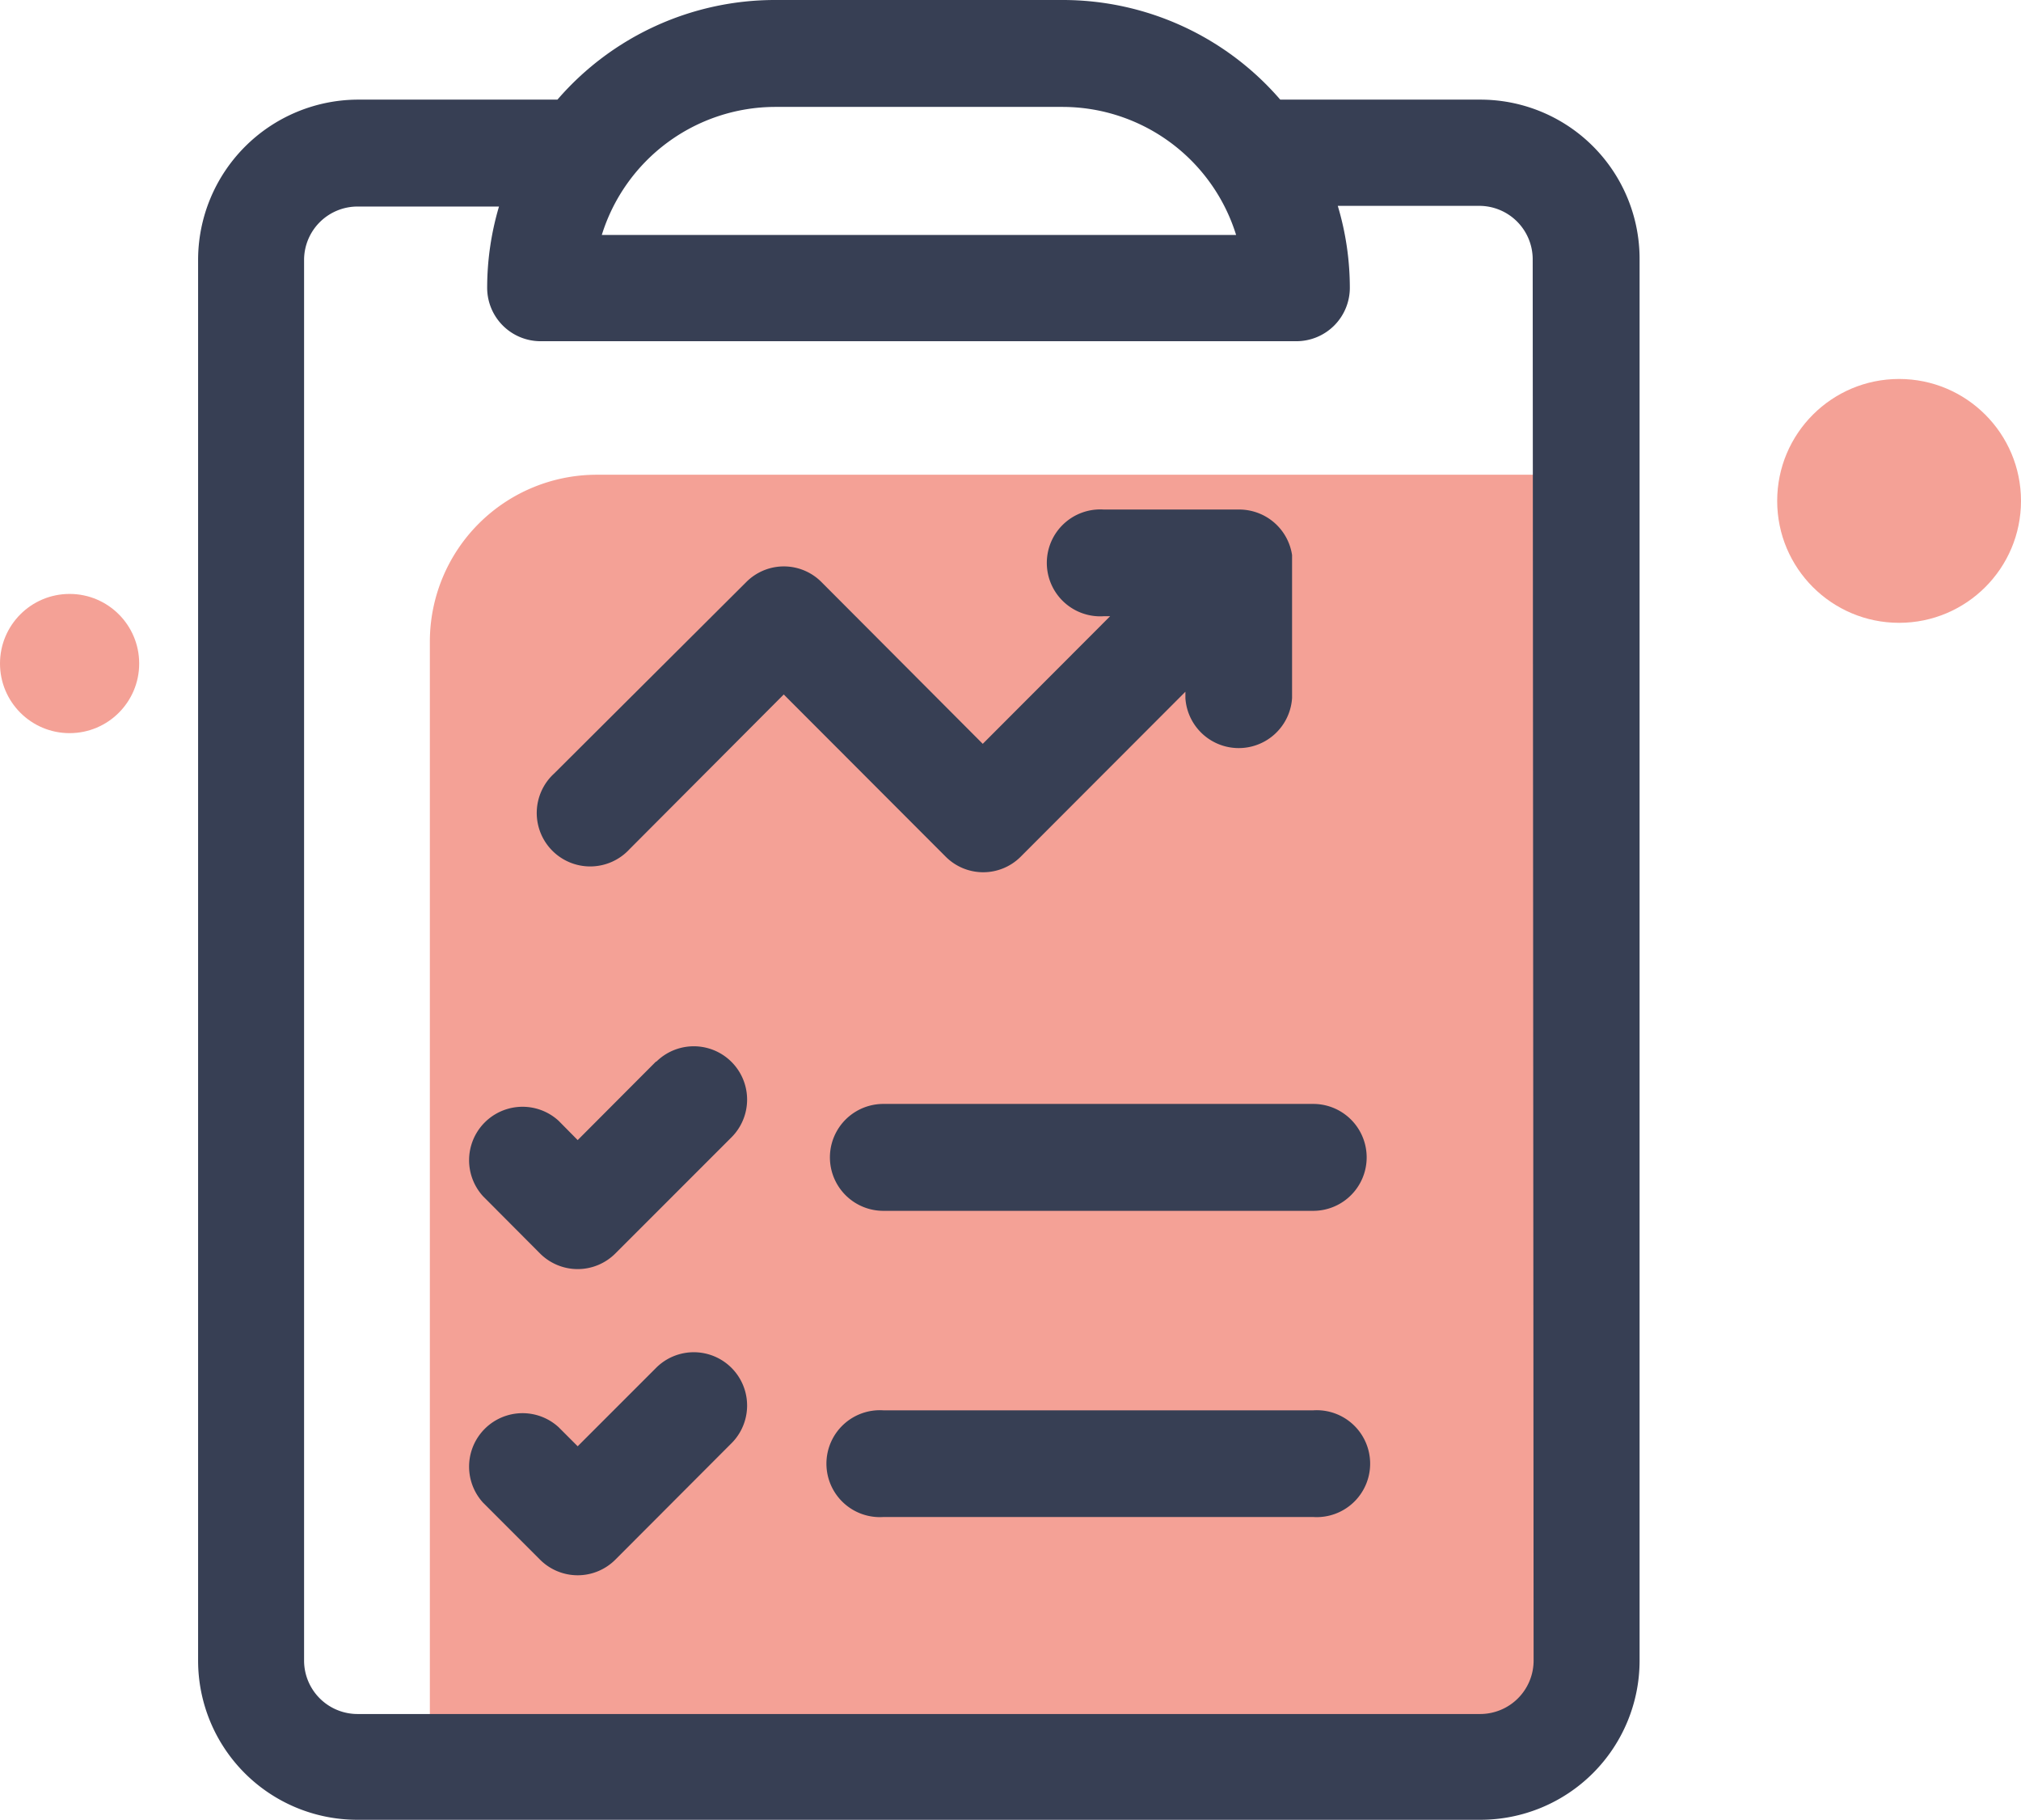
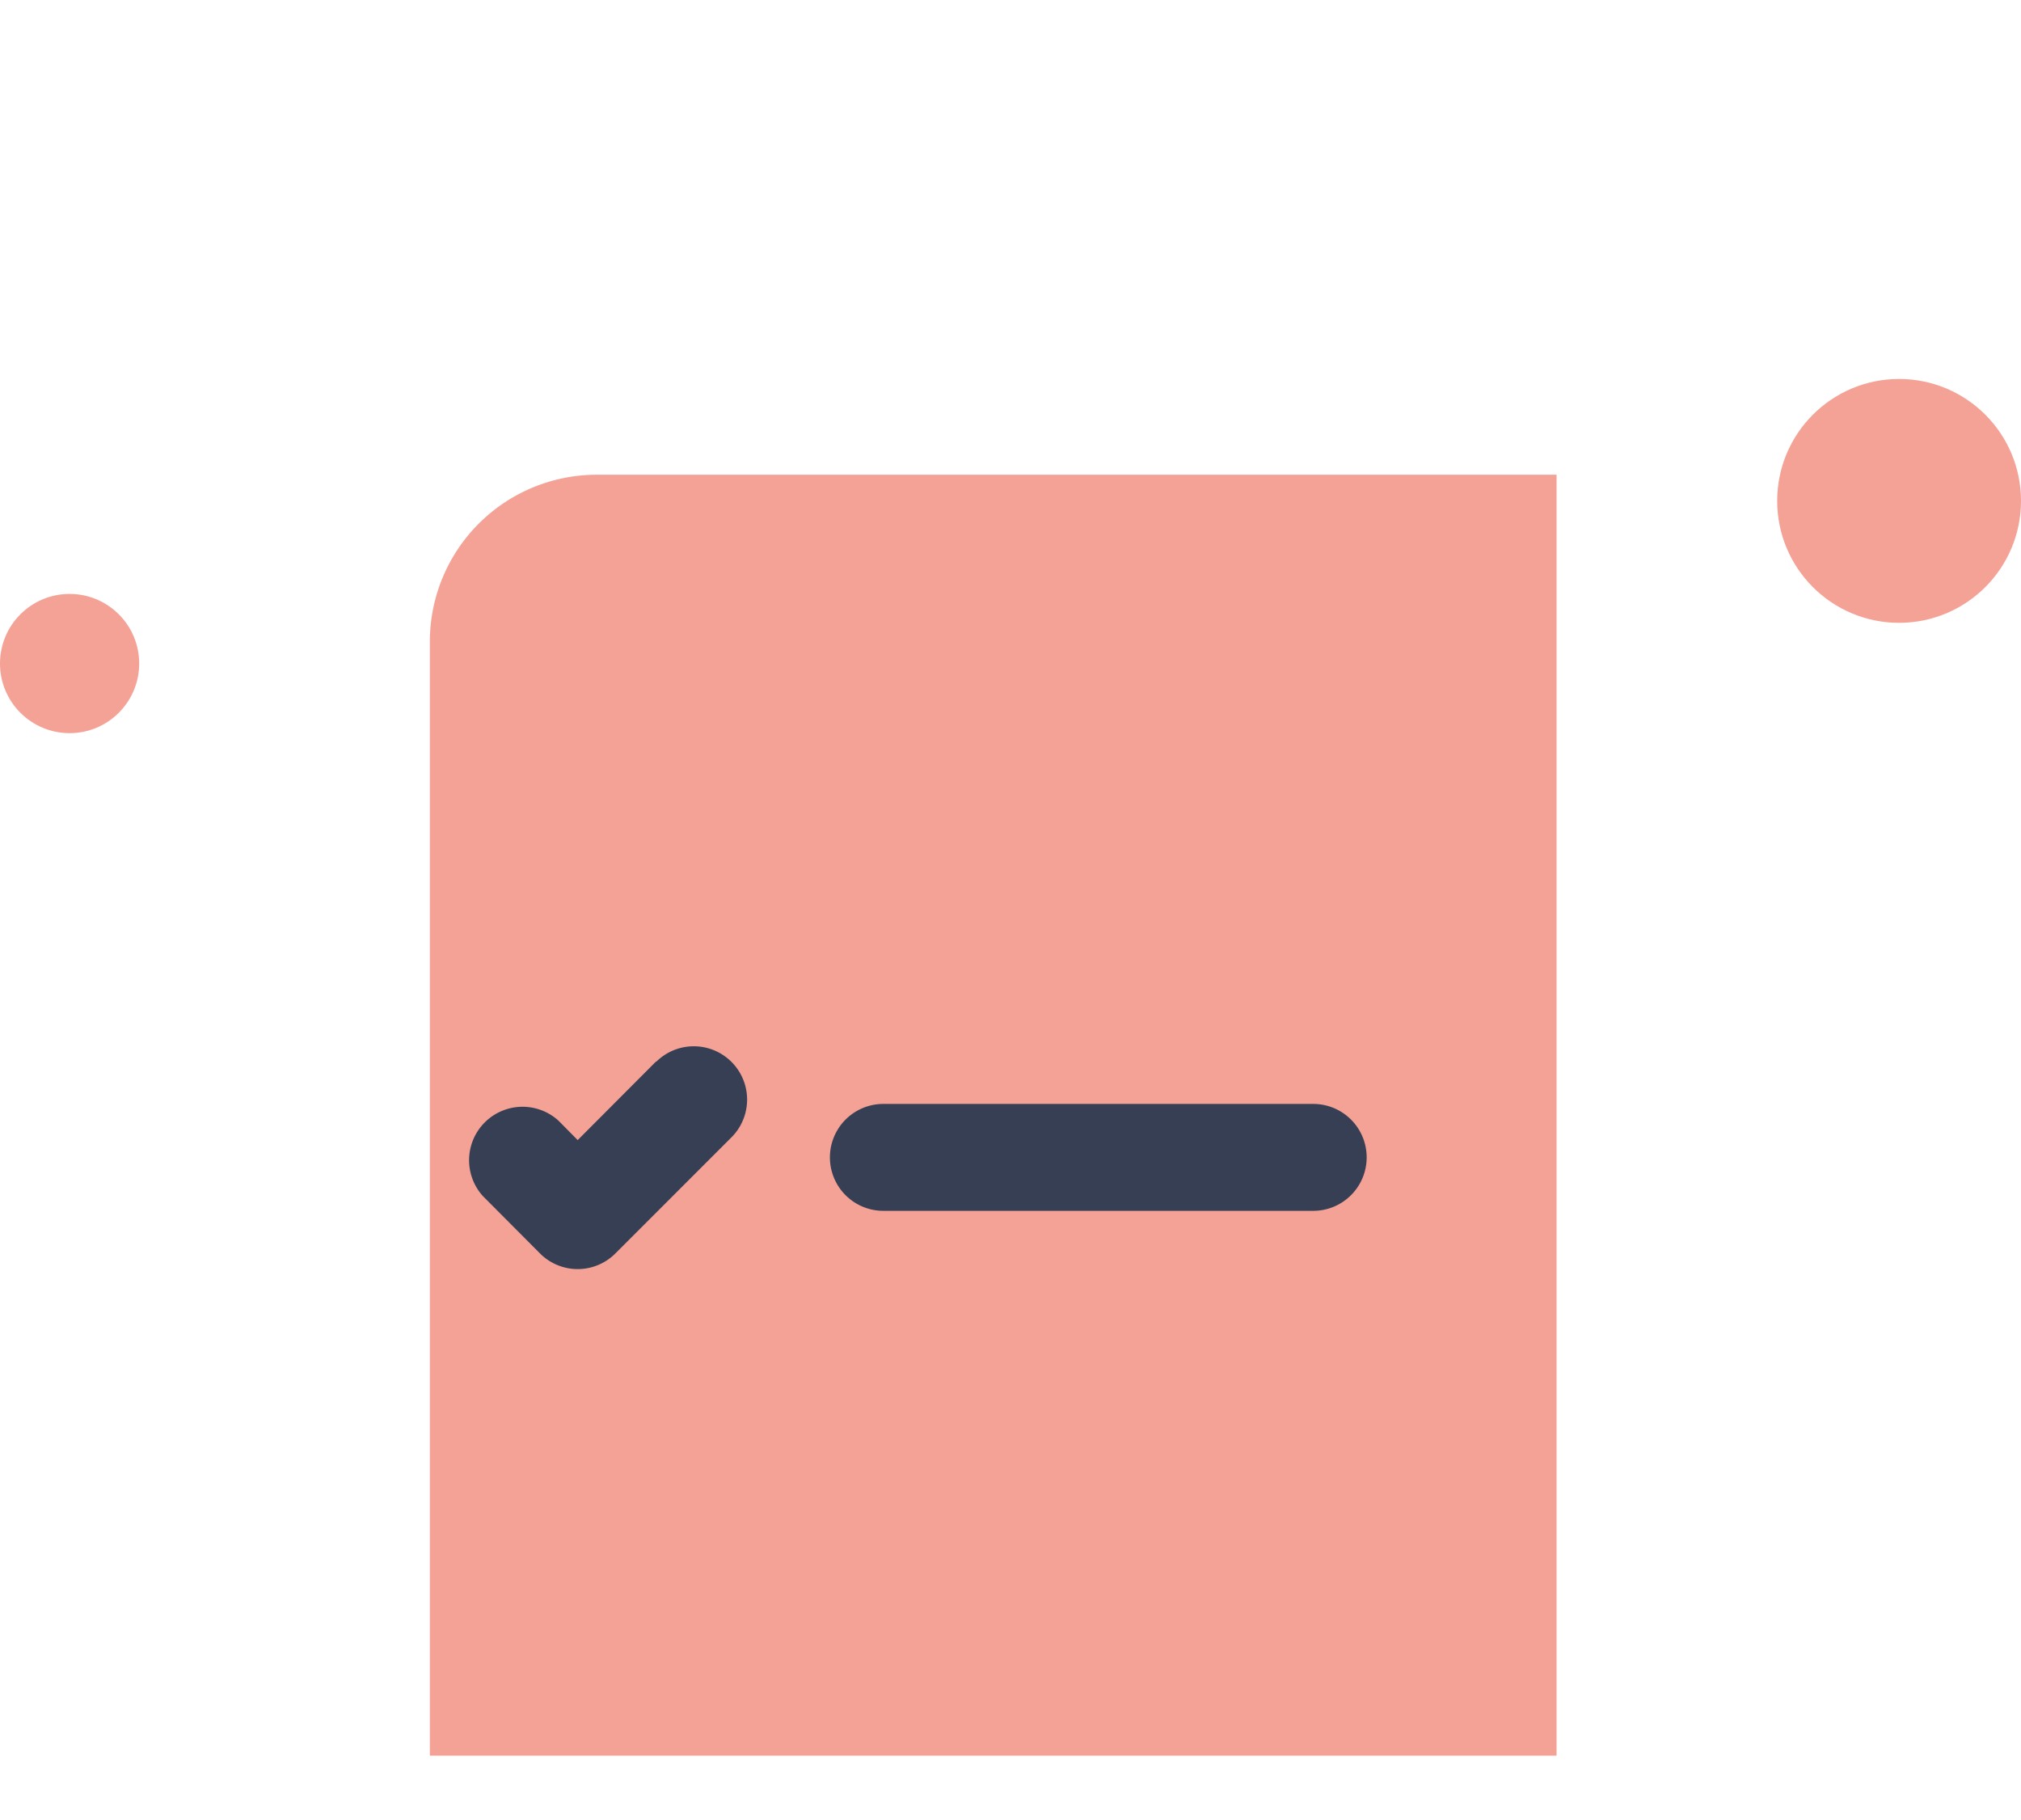
<svg xmlns="http://www.w3.org/2000/svg" viewBox="0 0 88.86 80">
  <defs>
    <style>.cls-1{fill:#f4a196;}.cls-2{fill:#373f54;}</style>
  </defs>
  <g id="Layer_2" data-name="Layer 2">
    <g id="Layer_1-2" data-name="Layer 1">
      <path class="cls-1" d="M26.24,20.87h42.2a0,0,0,0,1,0,0V77.18a0,0,0,0,1,0,0H18.9a0,0,0,0,1,0,0v-49A7.34,7.34,0,0,1,26.24,20.87Z" />
-       <path class="cls-2" d="M65.09,4.38h-8.8A12.63,12.63,0,0,0,46.73,0H34.07a12.64,12.64,0,0,0-9.56,4.38h-8.8a7.05,7.05,0,0,0-7,7.05V73a7,7,0,0,0,7,7H65.09a7,7,0,0,0,7-7V11.43A7,7,0,0,0,65.09,4.38Zm-31,.32H46.73a8,8,0,0,1,7.62,5.63H26.46A8,8,0,0,1,34.07,4.7ZM67.43,73a2.35,2.35,0,0,1-2.34,2.35H15.71A2.35,2.35,0,0,1,13.37,73V11.43a2.35,2.35,0,0,1,2.34-2.35h6.23a12.58,12.58,0,0,0-.52,3.6A2.35,2.35,0,0,0,23.76,15H57a2.35,2.35,0,0,0,2.35-2.35,12.59,12.59,0,0,0-.53-3.6h6.23a2.35,2.35,0,0,1,2.34,2.35Z" />
      <path class="cls-2" d="M28.85,46.66,25.4,50.12l-.84-.85a2.35,2.35,0,0,0-3.32,3.32l2.5,2.51a2.34,2.34,0,0,0,3.32,0L32.16,50a2.34,2.34,0,1,0-3.31-3.32Z" />
      <path class="cls-2" d="M57.74,48.53H38.84a2.35,2.35,0,0,0,0,4.7h18.9a2.35,2.35,0,0,0,0-4.7Z" />
-       <path class="cls-2" d="M28.85,60.13,25.4,63.58l-.84-.84a2.35,2.35,0,0,0-3.32,3.32l2.5,2.5a2.34,2.34,0,0,0,3.32,0l5.1-5.11a2.34,2.34,0,0,0-3.31-3.32Z" />
-       <path class="cls-2" d="M57.74,62H38.84a2.35,2.35,0,1,0,0,4.69h18.9a2.35,2.35,0,1,0,0-4.69Z" />
-       <path class="cls-2" d="M44.87,37.67l7.25-7.26v.28a2.35,2.35,0,0,0,4.69,0c0-6.65,0-6,0-6.29a2.35,2.35,0,0,0-2.32-2H48.53a2.35,2.35,0,1,0,0,4.69h.28l-5.6,5.61-7.09-7.11a2.33,2.33,0,0,0-3.31,0L24.37,34a2.35,2.35,0,1,0,3.31,3.33l6.78-6.8,7.1,7.11A2.33,2.33,0,0,0,44.87,37.67Z" />
      <circle class="cls-1" cx="83.5" cy="22.02" r="5.36" />
      <circle class="cls-1" cx="3.06" cy="29.17" r="3.06" />
    </g>
  </g>
</svg>